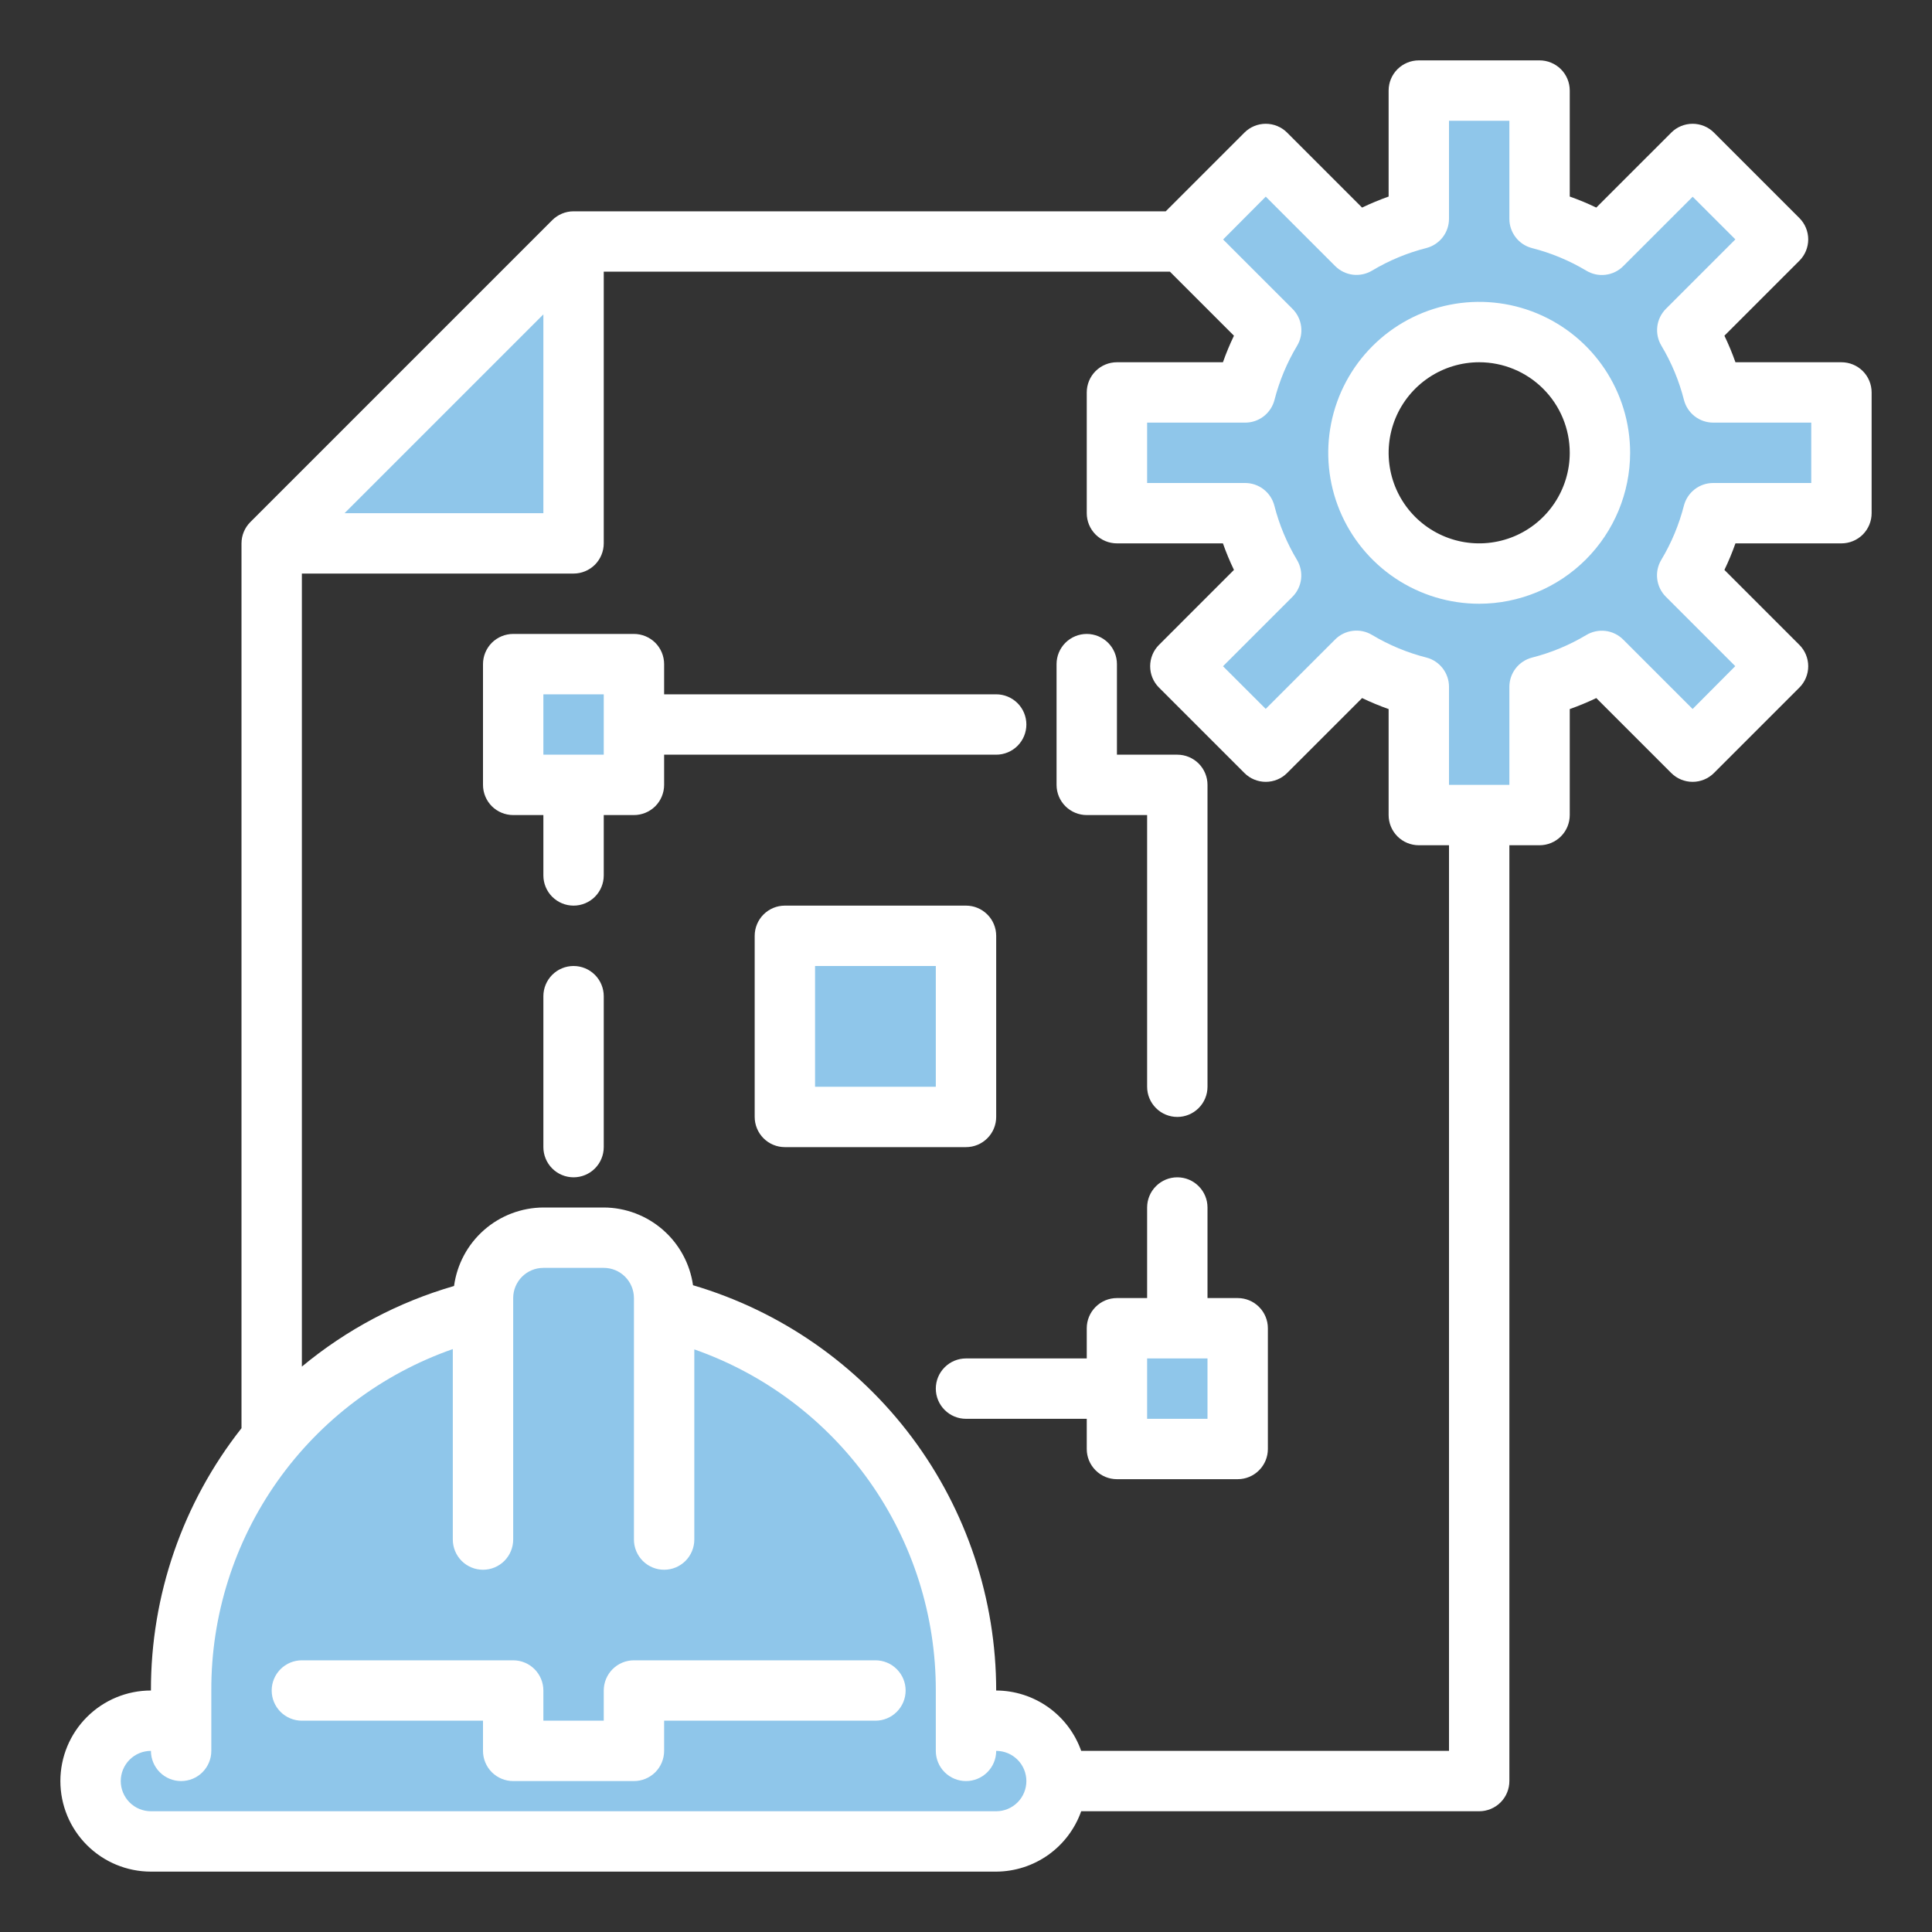
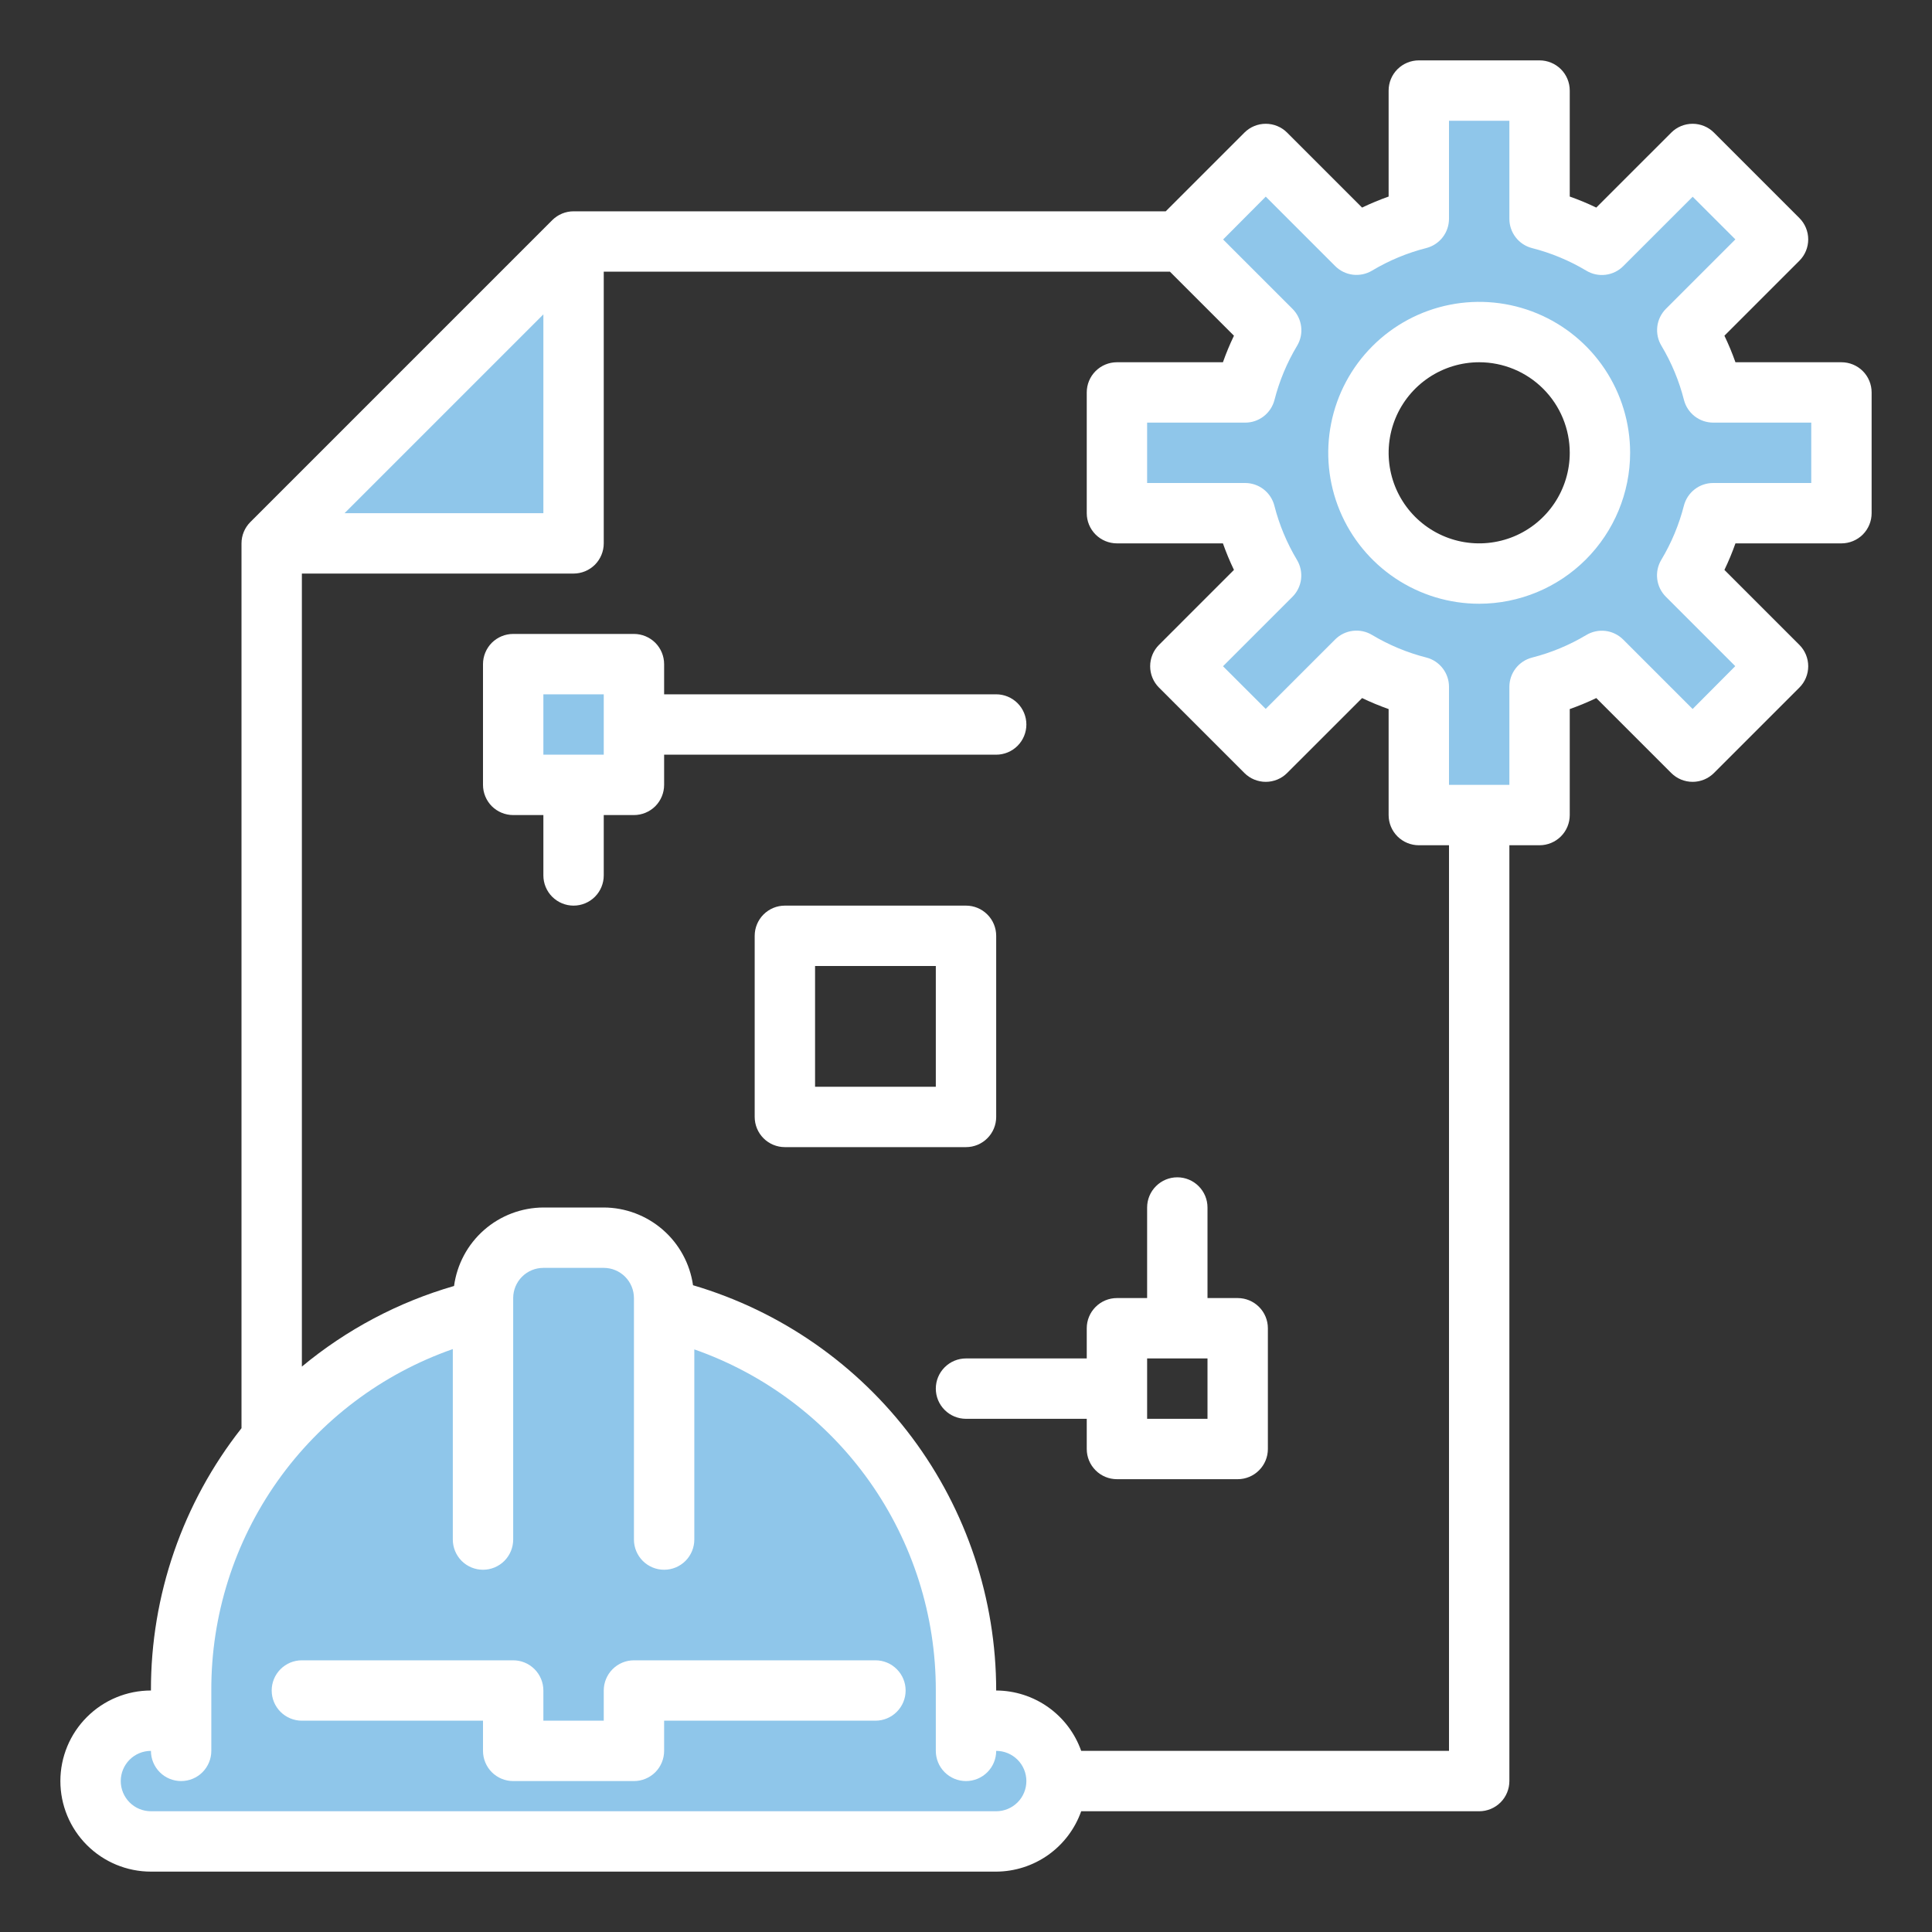
<svg xmlns="http://www.w3.org/2000/svg" width="72" height="72" viewBox="0 0 72 72" fill="none">
  <rect x="0" y="0" width="72" height="72" fill="#333333" stroke="none" />
  <path d="M21.375 20.25V9L10.125 20.25H21.375Z" fill="#8FC6EA" />
  <path d="M37.125 64.125H36V63C35.997 59.709 34.886 56.514 32.844 53.932C30.803 51.35 27.952 49.531 24.75 48.769V48.375C24.75 47.778 24.513 47.206 24.091 46.784C23.669 46.362 23.097 46.125 22.5 46.125H20.25C19.653 46.125 19.081 46.362 18.659 46.784C18.237 47.206 18 47.778 18 48.375V48.769C14.797 49.529 11.944 51.347 9.902 53.929C7.86 56.512 6.75 59.708 6.75 63V64.125H5.625C5.028 64.125 4.456 64.362 4.034 64.784C3.612 65.206 3.375 65.778 3.375 66.375C3.375 66.972 3.612 67.544 4.034 67.966C4.456 68.388 5.028 68.625 5.625 68.625H37.125C37.722 68.625 38.294 68.388 38.716 67.966C39.138 67.544 39.375 66.972 39.375 66.375C39.375 65.778 39.138 65.206 38.716 64.784C38.294 64.362 37.722 64.125 37.125 64.125Z" fill="#8FC6EA" />
  <path d="M62.876 12.307L66.263 8.921L63.079 5.737L59.693 9.124C58.97 8.692 58.19 8.366 57.375 8.156V3.375H52.875V8.156C52.06 8.366 51.28 8.692 50.557 9.124L47.171 5.737L43.987 8.921L47.374 12.307C46.942 13.03 46.616 13.81 46.406 14.625H41.625V19.125H46.406C46.616 19.94 46.942 20.72 47.374 21.442L43.987 24.829L47.171 28.012L50.557 24.626C51.28 25.058 52.06 25.384 52.875 25.594V30.375H57.375V25.594C58.19 25.384 58.97 25.058 59.693 24.626L63.079 28.012L66.263 24.829L62.876 21.442C63.308 20.72 63.634 19.94 63.844 19.125H68.625V14.625H63.844C63.634 13.81 63.308 13.03 62.876 12.307ZM55.125 21.375C54.235 21.375 53.365 21.111 52.625 20.617C51.885 20.122 51.308 19.419 50.968 18.597C50.627 17.775 50.538 16.87 50.712 15.997C50.885 15.124 51.314 14.322 51.943 13.693C52.572 13.064 53.374 12.635 54.247 12.461C55.12 12.288 56.025 12.377 56.847 12.717C57.669 13.058 58.372 13.635 58.867 14.375C59.361 15.115 59.625 15.985 59.625 16.875C59.625 18.069 59.151 19.213 58.307 20.057C57.463 20.901 56.319 21.375 55.125 21.375Z" fill="#8FC6EA" />
  <path d="M19.125 24.75V29.25H23.625V24.75H19.125Z" fill="#8FC6EA" />
-   <path d="M46.125 54V49.5H41.625V54H46.125Z" fill="#8FC6EA" />
-   <path d="M29.25 34.875H36V41.625H29.25V34.875Z" fill="#8FC6EA" />
  <path d="M55.125 22.5C54.013 22.5 52.925 22.17 52 21.552C51.075 20.934 50.354 20.055 49.928 19.028C49.502 18 49.391 16.869 49.608 15.778C49.825 14.687 50.361 13.684 51.148 12.898C51.934 12.111 52.937 11.575 54.028 11.358C55.119 11.141 56.25 11.252 57.278 11.678C58.305 12.104 59.184 12.825 59.802 13.75C60.42 14.675 60.75 15.762 60.75 16.875C60.748 18.366 60.155 19.796 59.1 20.851C58.046 21.905 56.616 22.498 55.125 22.5ZM55.125 13.5C54.458 13.5 53.805 13.698 53.25 14.069C52.695 14.44 52.262 14.967 52.007 15.583C51.752 16.2 51.685 16.879 51.815 17.533C51.945 18.188 52.267 18.79 52.739 19.262C53.211 19.733 53.812 20.055 54.467 20.185C55.121 20.315 55.8 20.248 56.417 19.993C57.033 19.738 57.56 19.305 57.931 18.75C58.302 18.195 58.5 17.543 58.5 16.875C58.5 15.98 58.144 15.121 57.511 14.489C56.879 13.856 56.02 13.5 55.125 13.5Z" fill="white" />
-   <path d="M21.375 43.875C21.077 43.875 20.791 43.757 20.579 43.545C20.369 43.334 20.25 43.048 20.25 42.75V37.125C20.25 36.827 20.369 36.541 20.579 36.33C20.791 36.118 21.077 36 21.375 36C21.673 36 21.959 36.118 22.171 36.33C22.381 36.541 22.5 36.827 22.5 37.125V42.75C22.5 43.048 22.381 43.334 22.171 43.545C21.959 43.757 21.673 43.875 21.375 43.875Z" fill="white" />
  <path d="M37.125 25.875H24.75V24.75C24.75 24.452 24.631 24.166 24.421 23.954C24.209 23.744 23.923 23.625 23.625 23.625H19.125C18.827 23.625 18.541 23.744 18.329 23.954C18.119 24.166 18 24.452 18 24.75V29.25C18 29.548 18.119 29.834 18.329 30.046C18.541 30.256 18.827 30.375 19.125 30.375H20.25V32.625C20.25 32.923 20.369 33.209 20.579 33.42C20.791 33.632 21.077 33.75 21.375 33.75C21.673 33.75 21.959 33.632 22.171 33.42C22.381 33.209 22.5 32.923 22.5 32.625V30.375H23.625C23.923 30.375 24.209 30.256 24.421 30.046C24.631 29.834 24.75 29.548 24.75 29.25V28.125H37.125C37.423 28.125 37.709 28.006 37.92 27.796C38.132 27.584 38.25 27.298 38.25 27C38.25 26.702 38.132 26.416 37.92 26.204C37.709 25.994 37.423 25.875 37.125 25.875ZM22.5 28.125H20.25V25.875H22.5V28.125Z" fill="white" />
-   <path d="M43.875 28.125H41.625V24.75C41.625 24.452 41.507 24.166 41.295 23.954C41.084 23.744 40.798 23.625 40.5 23.625C40.202 23.625 39.916 23.744 39.705 23.954C39.493 24.166 39.375 24.452 39.375 24.75V29.25C39.375 29.548 39.493 29.834 39.705 30.046C39.916 30.256 40.202 30.375 40.5 30.375H42.75V40.5C42.75 40.798 42.868 41.084 43.08 41.295C43.291 41.507 43.577 41.625 43.875 41.625C44.173 41.625 44.459 41.507 44.67 41.295C44.882 41.084 45 40.798 45 40.5V29.25C45 28.952 44.882 28.666 44.67 28.454C44.459 28.244 44.173 28.125 43.875 28.125Z" fill="white" />
  <path d="M32.625 61.875H23.625C23.327 61.875 23.041 61.993 22.829 62.205C22.619 62.416 22.5 62.702 22.5 63V64.125H20.25V63C20.25 62.702 20.131 62.416 19.921 62.205C19.709 61.993 19.423 61.875 19.125 61.875H11.25C10.952 61.875 10.665 61.993 10.454 62.205C10.243 62.416 10.125 62.702 10.125 63C10.125 63.298 10.243 63.584 10.454 63.795C10.665 64.007 10.952 64.125 11.25 64.125H18V65.25C18 65.548 18.119 65.835 18.329 66.046C18.541 66.257 18.827 66.375 19.125 66.375H23.625C23.923 66.375 24.209 66.257 24.421 66.046C24.631 65.835 24.75 65.548 24.75 65.25V64.125H32.625C32.923 64.125 33.209 64.007 33.42 63.795C33.632 63.584 33.75 63.298 33.75 63C33.75 62.702 33.632 62.416 33.42 62.205C33.209 61.993 32.923 61.875 32.625 61.875Z" fill="white" />
  <path d="M68.625 13.5H64.675C64.556 13.163 64.419 12.833 64.264 12.511L67.058 9.717C67.269 9.506 67.387 9.22 67.387 8.921C67.387 8.623 67.269 8.337 67.058 8.126L63.874 4.942C63.663 4.731 63.377 4.613 63.079 4.613C62.78 4.613 62.494 4.731 62.283 4.942L59.489 7.736C59.167 7.581 58.837 7.444 58.5 7.325V3.375C58.5 3.077 58.382 2.79 58.17 2.579C57.959 2.369 57.673 2.25 57.375 2.25H52.875C52.577 2.25 52.291 2.369 52.08 2.579C51.868 2.79 51.75 3.077 51.75 3.375V7.325C51.413 7.444 51.083 7.581 50.761 7.736L47.967 4.942C47.756 4.731 47.47 4.613 47.171 4.613C46.873 4.613 46.587 4.731 46.376 4.942L43.443 7.875H21.375C21.077 7.875 20.791 7.994 20.58 8.205L9.33 19.455C9.119 19.666 9 19.952 9 20.25V53.225C6.806 56.01 5.617 59.454 5.625 63C4.73 63 3.871 63.356 3.239 63.989C2.606 64.621 2.25 65.48 2.25 66.375C2.25 67.27 2.606 68.129 3.239 68.761C3.871 69.394 4.73 69.75 5.625 69.75H37.125C37.821 69.747 38.498 69.529 39.065 69.127C39.632 68.724 40.061 68.156 40.293 67.5H55.125C55.423 67.5 55.709 67.382 55.92 67.171C56.132 66.96 56.25 66.673 56.25 66.375V31.5H57.375C57.673 31.5 57.959 31.381 58.17 31.171C58.382 30.959 58.5 30.673 58.5 30.375V26.425C58.837 26.306 59.167 26.169 59.489 26.015L62.283 28.808C62.494 29.019 62.78 29.137 63.079 29.137C63.377 29.137 63.663 29.019 63.874 28.808L67.058 25.624C67.269 25.413 67.387 25.127 67.387 24.829C67.387 24.53 67.269 24.244 67.058 24.033L64.264 21.239C64.419 20.917 64.556 20.587 64.675 20.25H68.625C68.923 20.25 69.21 20.131 69.421 19.921C69.632 19.709 69.75 19.423 69.75 19.125V14.625C69.75 14.327 69.632 14.04 69.421 13.829C69.21 13.618 68.923 13.5 68.625 13.5ZM20.25 11.716V19.125H12.841L20.25 11.716ZM37.125 67.5H5.625C5.327 67.5 5.04 67.382 4.83 67.171C4.619 66.96 4.5 66.673 4.5 66.375C4.5 66.077 4.619 65.79 4.83 65.579C5.04 65.368 5.327 65.25 5.625 65.25C5.625 65.548 5.744 65.835 5.955 66.046C6.165 66.257 6.452 66.375 6.75 66.375C7.048 66.375 7.335 66.257 7.545 66.046C7.756 65.835 7.875 65.548 7.875 65.25V63C7.865 60.206 8.727 57.48 10.34 55.199C11.954 52.918 14.238 51.198 16.875 50.276V57.375C16.875 57.673 16.994 57.959 17.204 58.17C17.416 58.382 17.702 58.5 18 58.5C18.298 58.5 18.584 58.382 18.796 58.17C19.006 57.959 19.125 57.673 19.125 57.375V48.375C19.125 48.077 19.244 47.791 19.454 47.58C19.666 47.368 19.952 47.25 20.25 47.25H22.5C22.798 47.25 23.084 47.368 23.296 47.58C23.506 47.791 23.625 48.077 23.625 48.375V57.375C23.625 57.673 23.744 57.959 23.954 58.17C24.166 58.382 24.452 58.5 24.75 58.5C25.048 58.5 25.334 58.382 25.546 58.17C25.756 57.959 25.875 57.673 25.875 57.375V50.288C28.509 51.211 30.79 52.931 32.403 55.208C34.015 57.486 34.879 60.209 34.875 63V65.25C34.875 65.548 34.993 65.835 35.205 66.046C35.416 66.257 35.702 66.375 36 66.375C36.298 66.375 36.584 66.257 36.795 66.046C37.007 65.835 37.125 65.548 37.125 65.25C37.423 65.25 37.709 65.368 37.92 65.579C38.132 65.79 38.25 66.077 38.25 66.375C38.25 66.673 38.132 66.96 37.92 67.171C37.709 67.382 37.423 67.5 37.125 67.5ZM54 65.25H40.293C40.061 64.594 39.632 64.026 39.065 63.623C38.498 63.221 37.821 63.003 37.125 63C37.124 59.6 36.023 56.292 33.987 53.57C31.95 50.848 29.088 48.858 25.827 47.897C25.712 47.095 25.313 46.362 24.702 45.83C24.091 45.298 23.31 45.003 22.5 45H20.25C19.436 45.004 18.65 45.302 18.038 45.84C17.427 46.377 17.03 47.118 16.921 47.925C14.844 48.525 12.914 49.548 11.25 50.929V21.375H21.375C21.673 21.375 21.959 21.256 22.171 21.046C22.381 20.834 22.5 20.548 22.5 20.25V10.125H43.6L45.986 12.511C45.831 12.833 45.694 13.163 45.575 13.5H41.625C41.327 13.5 41.041 13.618 40.83 13.829C40.618 14.04 40.5 14.327 40.5 14.625V19.125C40.5 19.423 40.618 19.709 40.83 19.921C41.041 20.131 41.327 20.25 41.625 20.25H45.575C45.694 20.587 45.831 20.917 45.986 21.239L43.192 24.033C42.981 24.244 42.863 24.53 42.863 24.829C42.863 25.127 42.981 25.413 43.192 25.624L46.376 28.808C46.587 29.019 46.873 29.137 47.171 29.137C47.47 29.137 47.756 29.019 47.967 28.808L50.761 26.015C51.083 26.169 51.413 26.306 51.75 26.425V30.375C51.75 30.673 51.868 30.959 52.08 31.171C52.291 31.381 52.577 31.5 52.875 31.5H54V65.25ZM67.5 18H63.844C63.595 18 63.353 18.082 63.156 18.235C62.959 18.387 62.818 18.601 62.755 18.841C62.573 19.552 62.29 20.232 61.913 20.861C61.783 21.076 61.729 21.329 61.76 21.578C61.79 21.828 61.903 22.06 62.081 22.238L64.668 24.825L63.079 26.422L60.491 23.834C60.313 23.657 60.081 23.543 59.832 23.513C59.582 23.483 59.33 23.537 59.114 23.667C58.484 24.044 57.801 24.327 57.089 24.508C56.849 24.571 56.637 24.712 56.485 24.908C56.333 25.105 56.251 25.346 56.25 25.594V29.25H54V25.594C54 25.345 53.917 25.103 53.765 24.906C53.613 24.709 53.4 24.567 53.158 24.505C52.446 24.324 51.764 24.04 51.133 23.663C50.918 23.533 50.666 23.479 50.416 23.51C50.166 23.54 49.934 23.653 49.757 23.831L47.169 26.418L45.578 24.829L48.166 22.241C48.343 22.064 48.457 21.831 48.487 21.582C48.517 21.332 48.463 21.079 48.333 20.864C47.957 20.235 47.673 19.555 47.492 18.845C47.43 18.604 47.29 18.39 47.093 18.237C46.897 18.084 46.655 18.001 46.406 18H42.75V15.75H46.406C46.655 15.75 46.897 15.668 47.094 15.515C47.291 15.363 47.432 15.149 47.495 14.909C47.677 14.198 47.96 13.518 48.337 12.889C48.467 12.674 48.521 12.421 48.49 12.172C48.46 11.922 48.347 11.69 48.169 11.512L45.582 8.925L47.171 7.328L49.759 9.916C49.937 10.094 50.169 10.207 50.418 10.237C50.668 10.267 50.92 10.213 51.136 10.083C51.766 9.706 52.449 9.423 53.161 9.242C53.401 9.179 53.613 9.038 53.765 8.842C53.917 8.645 53.999 8.404 54 8.156V4.5H56.25V8.156C56.25 8.405 56.333 8.647 56.485 8.844C56.637 9.042 56.85 9.182 57.092 9.245C57.804 9.426 58.486 9.71 59.117 10.087C59.332 10.217 59.584 10.271 59.834 10.24C60.084 10.21 60.316 10.097 60.493 9.919L63.081 7.332L64.672 8.921L62.084 11.509C61.907 11.687 61.793 11.919 61.763 12.168C61.733 12.418 61.787 12.671 61.917 12.886C62.294 13.516 62.577 14.198 62.758 14.911C62.821 15.151 62.962 15.363 63.158 15.515C63.355 15.667 63.596 15.749 63.844 15.75H67.5V18Z" fill="white" />
  <path d="M46.125 48.375H45V45C45 44.702 44.882 44.416 44.67 44.205C44.459 43.993 44.173 43.875 43.875 43.875C43.577 43.875 43.291 43.993 43.08 44.205C42.868 44.416 42.75 44.702 42.75 45V48.375H41.625C41.327 48.375 41.041 48.493 40.83 48.705C40.618 48.916 40.5 49.202 40.5 49.5V50.625H36C35.702 50.625 35.416 50.743 35.205 50.955C34.993 51.166 34.875 51.452 34.875 51.75C34.875 52.048 34.993 52.334 35.205 52.545C35.416 52.757 35.702 52.875 36 52.875H40.5V54C40.5 54.298 40.618 54.584 40.83 54.795C41.041 55.007 41.327 55.125 41.625 55.125H46.125C46.423 55.125 46.709 55.007 46.92 54.795C47.132 54.584 47.25 54.298 47.25 54V49.5C47.25 49.202 47.132 48.916 46.92 48.705C46.709 48.493 46.423 48.375 46.125 48.375ZM45 52.875H42.75V50.625H45V52.875Z" fill="white" />
  <path d="M36 42.75H29.25C28.952 42.75 28.666 42.632 28.454 42.42C28.244 42.209 28.125 41.923 28.125 41.625V34.875C28.125 34.577 28.244 34.291 28.454 34.08C28.666 33.868 28.952 33.75 29.25 33.75H36C36.298 33.75 36.584 33.868 36.795 34.08C37.007 34.291 37.125 34.577 37.125 34.875V41.625C37.125 41.923 37.007 42.209 36.795 42.42C36.584 42.632 36.298 42.75 36 42.75ZM30.375 40.5H34.875V36H30.375V40.5Z" fill="white" />
</svg>